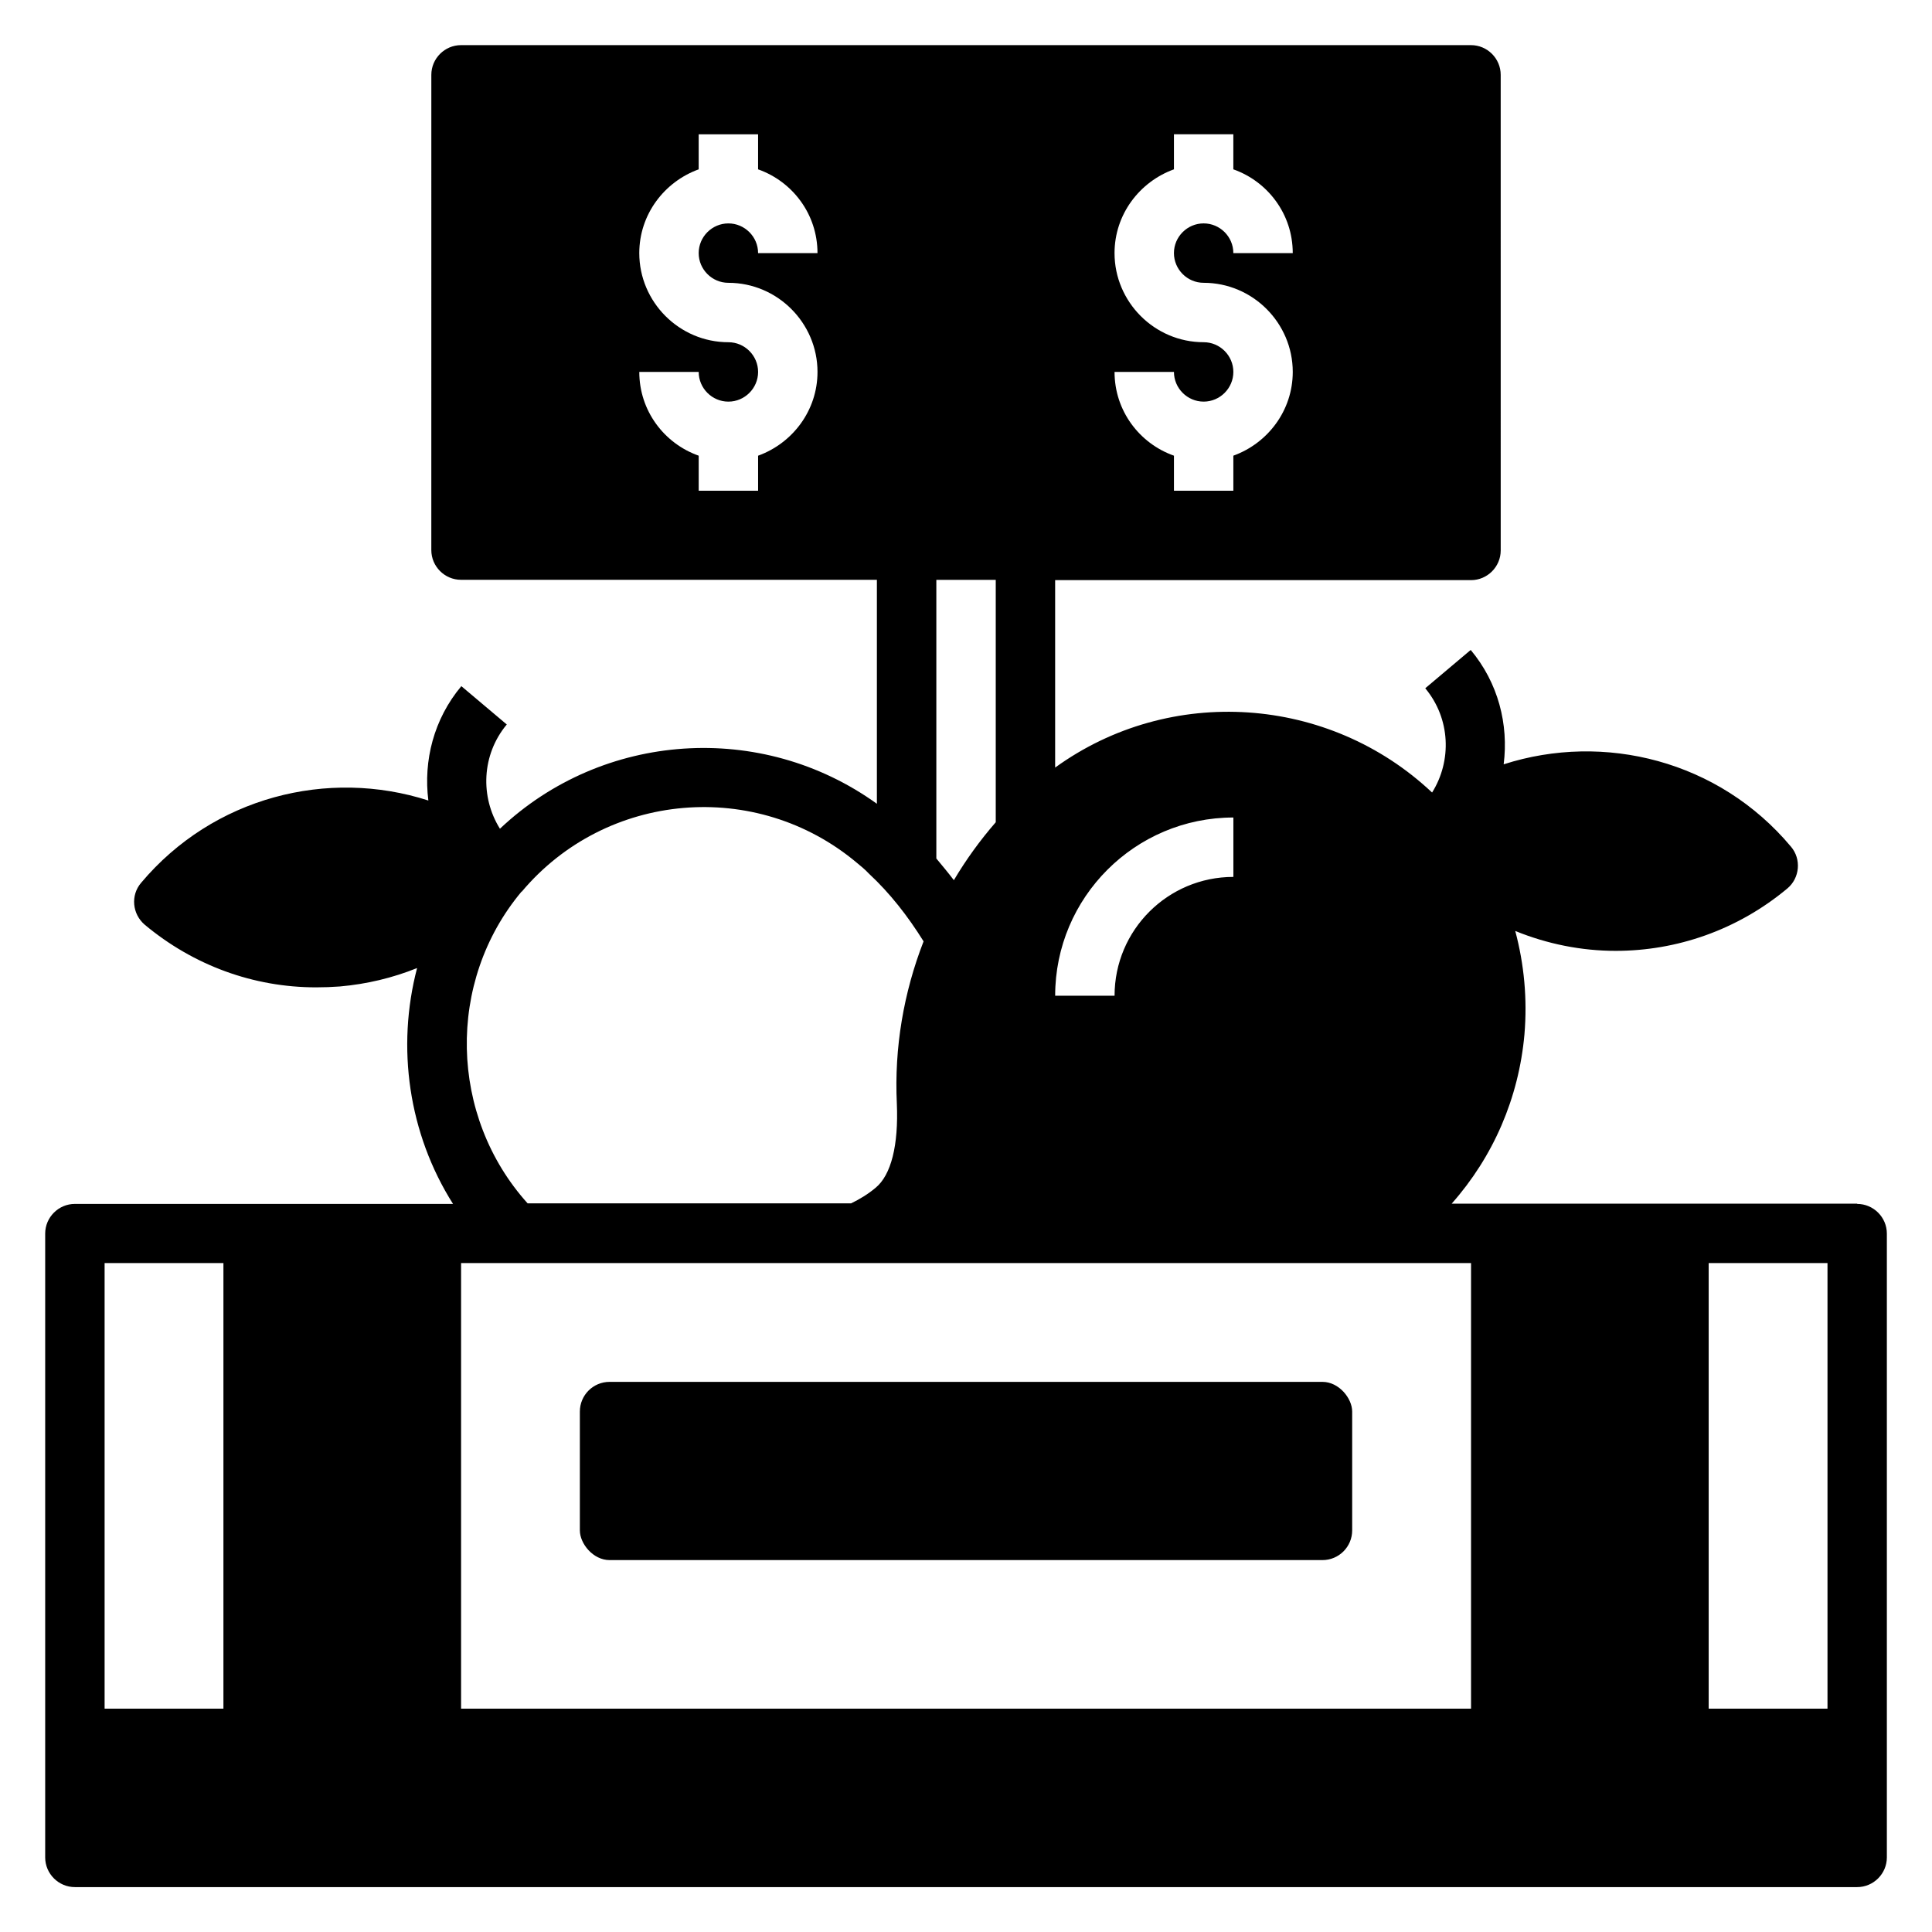
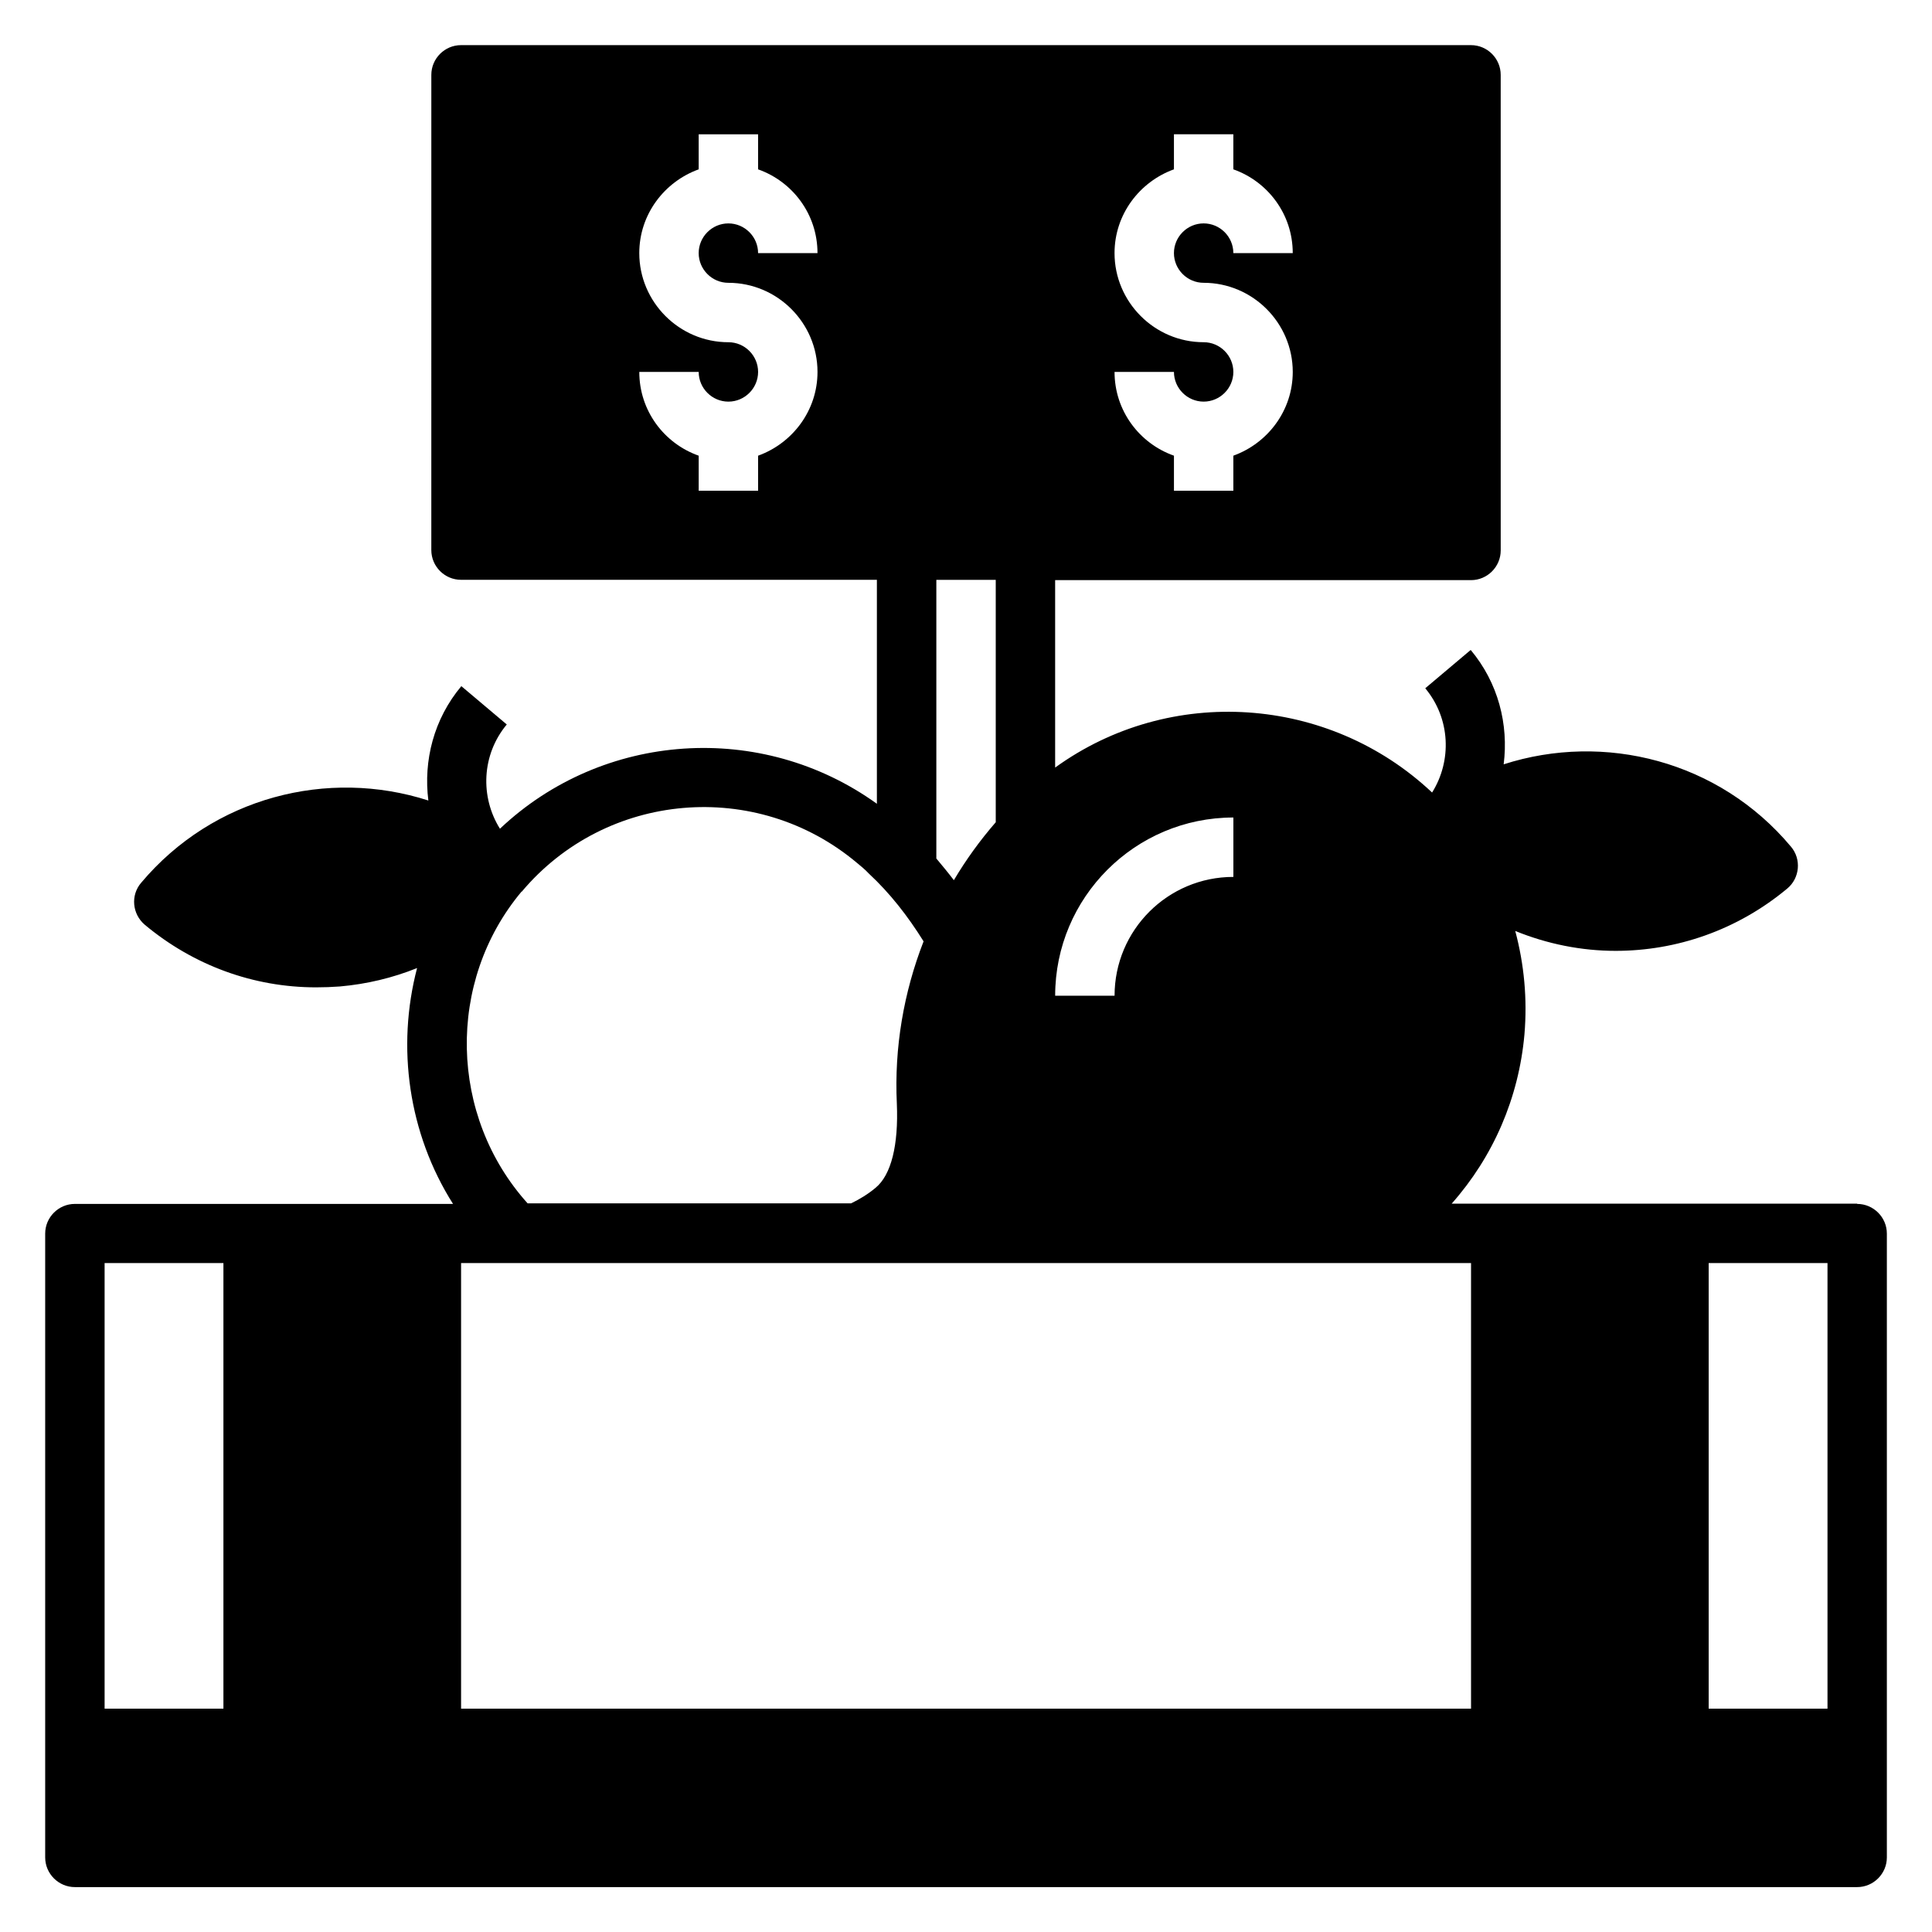
<svg xmlns="http://www.w3.org/2000/svg" fill="#000000" width="800px" height="800px" version="1.1" viewBox="144 144 512 512">
  <g>
    <path d="m636.16 462.98h-107.45c11.02-12.438 17.789-28.023 19.285-44.871 0.789-9.367-0.078-18.578-2.441-27.395 8.5 3.465 17.555 5.273 26.609 5.273 16.059 0 32.195-5.434 45.5-16.531 3.305-2.754 3.777-7.793 0.945-11.098-19.051-22.75-49.438-30.387-76.121-21.805 1.34-10.547-1.418-21.57-8.738-30.309l-12.043 10.156c6.691 8.031 7.086 19.207 1.812 27.629-27.316-25.742-69.43-28.652-99.895-6.613v-49.672h110.21c4.328 0 7.871-3.543 7.871-7.871l-0.004-126.04c0-4.328-3.543-7.871-7.871-7.871h-267.65c-4.328 0-7.871 3.543-7.871 7.871l-0.004 125.95c0 4.328 3.543 7.871 7.871 7.871h110.21v59.355c-30.621-22.043-72.66-19.129-99.895 6.613-5.273-8.422-4.879-19.602 1.812-27.629l-12.043-10.156c-7.32 8.738-10.078 19.758-8.738 30.309-26.609-8.582-56.992-0.945-76.121 21.805-2.832 3.305-2.363 8.266 0.945 11.098 12.91 10.785 28.812 16.609 45.422 16.609 2.125 0 4.172-0.078 6.297-0.234 7.164-0.629 14.012-2.281 20.469-4.879-5.512 21.02-2.281 43.848 9.523 62.504h-100.21c-4.328 0-7.871 3.543-7.871 7.871v165.31c0 4.328 3.543 7.871 7.871 7.871h472.32c4.328 0 7.871-3.543 7.871-7.871v-165.31c0-4.328-3.543-7.871-7.871-7.871zm-173.18-228.29c-12.988 0-23.617-10.629-23.617-23.617 0-10.234 6.613-18.895 15.742-22.199v-9.289h15.742v9.289c9.133 3.227 15.742 11.887 15.742 22.199h-15.742c0-4.328-3.543-7.871-7.871-7.871s-7.871 3.543-7.871 7.871c0 4.328 3.543 7.871 7.871 7.871 12.988 0 23.617 10.629 23.617 23.617 0 10.234-6.613 18.895-15.742 22.199v9.289h-15.742v-9.289c-9.133-3.227-15.742-11.887-15.742-22.199h15.742c0 4.328 3.543 7.871 7.871 7.871 4.328 0 7.871-3.543 7.871-7.871s-3.543-7.871-7.871-7.871zm-125.95-15.742c12.988 0 23.617 10.629 23.617 23.617 0 10.234-6.613 18.895-15.742 22.199v9.289h-15.742v-9.289c-9.133-3.227-15.742-11.887-15.742-22.199h15.742c0 4.328 3.543 7.871 7.871 7.871s7.871-3.543 7.871-7.871-3.543-7.871-7.871-7.871c-12.988 0-23.617-10.629-23.617-23.617 0-10.234 6.613-18.895 15.742-22.199v-9.289h15.742v9.289c9.133 3.227 15.742 11.887 15.742 22.199h-15.742c0-4.328-3.543-7.871-7.871-7.871-4.328 0-7.871 3.543-7.871 7.871s3.543 7.871 7.871 7.871zm-133.82 377.86h-31.488v-118.08h31.488zm267.65-236.16v15.742c-17.398 0-31.488 14.09-31.488 31.488h-15.742c0-26.055 21.176-47.23 47.23-47.23zm-78.719-62.977h15.742v64.234c-4.172 4.801-7.871 9.918-11.098 15.352-1.496-1.969-3.07-3.856-4.644-5.746zm-109.89 82.656c22.355-26.609 62.188-30.07 88.875-7.637 0.945 0.789 2.047 1.652 3.148 2.832 5.59 5.195 10.312 11.258 14.484 17.949-5.273 13.539-7.793 28.184-7.086 42.98 0.473 11.02-1.496 18.973-5.668 22.355-1.969 1.652-4.172 2.992-6.453 4.094h-85.727c-20.781-23.066-21.648-58.727-1.574-82.656zm251.59 216.48-267.65 0.004v-118.08h267.65v118.08zm94.465 0h-31.488v-118.08h31.488z" />
-     <path d="m305.54 510.21h188.93c4.348 0 7.871 4.348 7.871 7.871v31.488c0 4.348-3.523 7.871-7.871 7.871h-188.93c-4.348 0-7.871-4.348-7.871-7.871v-31.488c0-4.348 3.523-7.871 7.871-7.871z" />
  </g>
</svg>